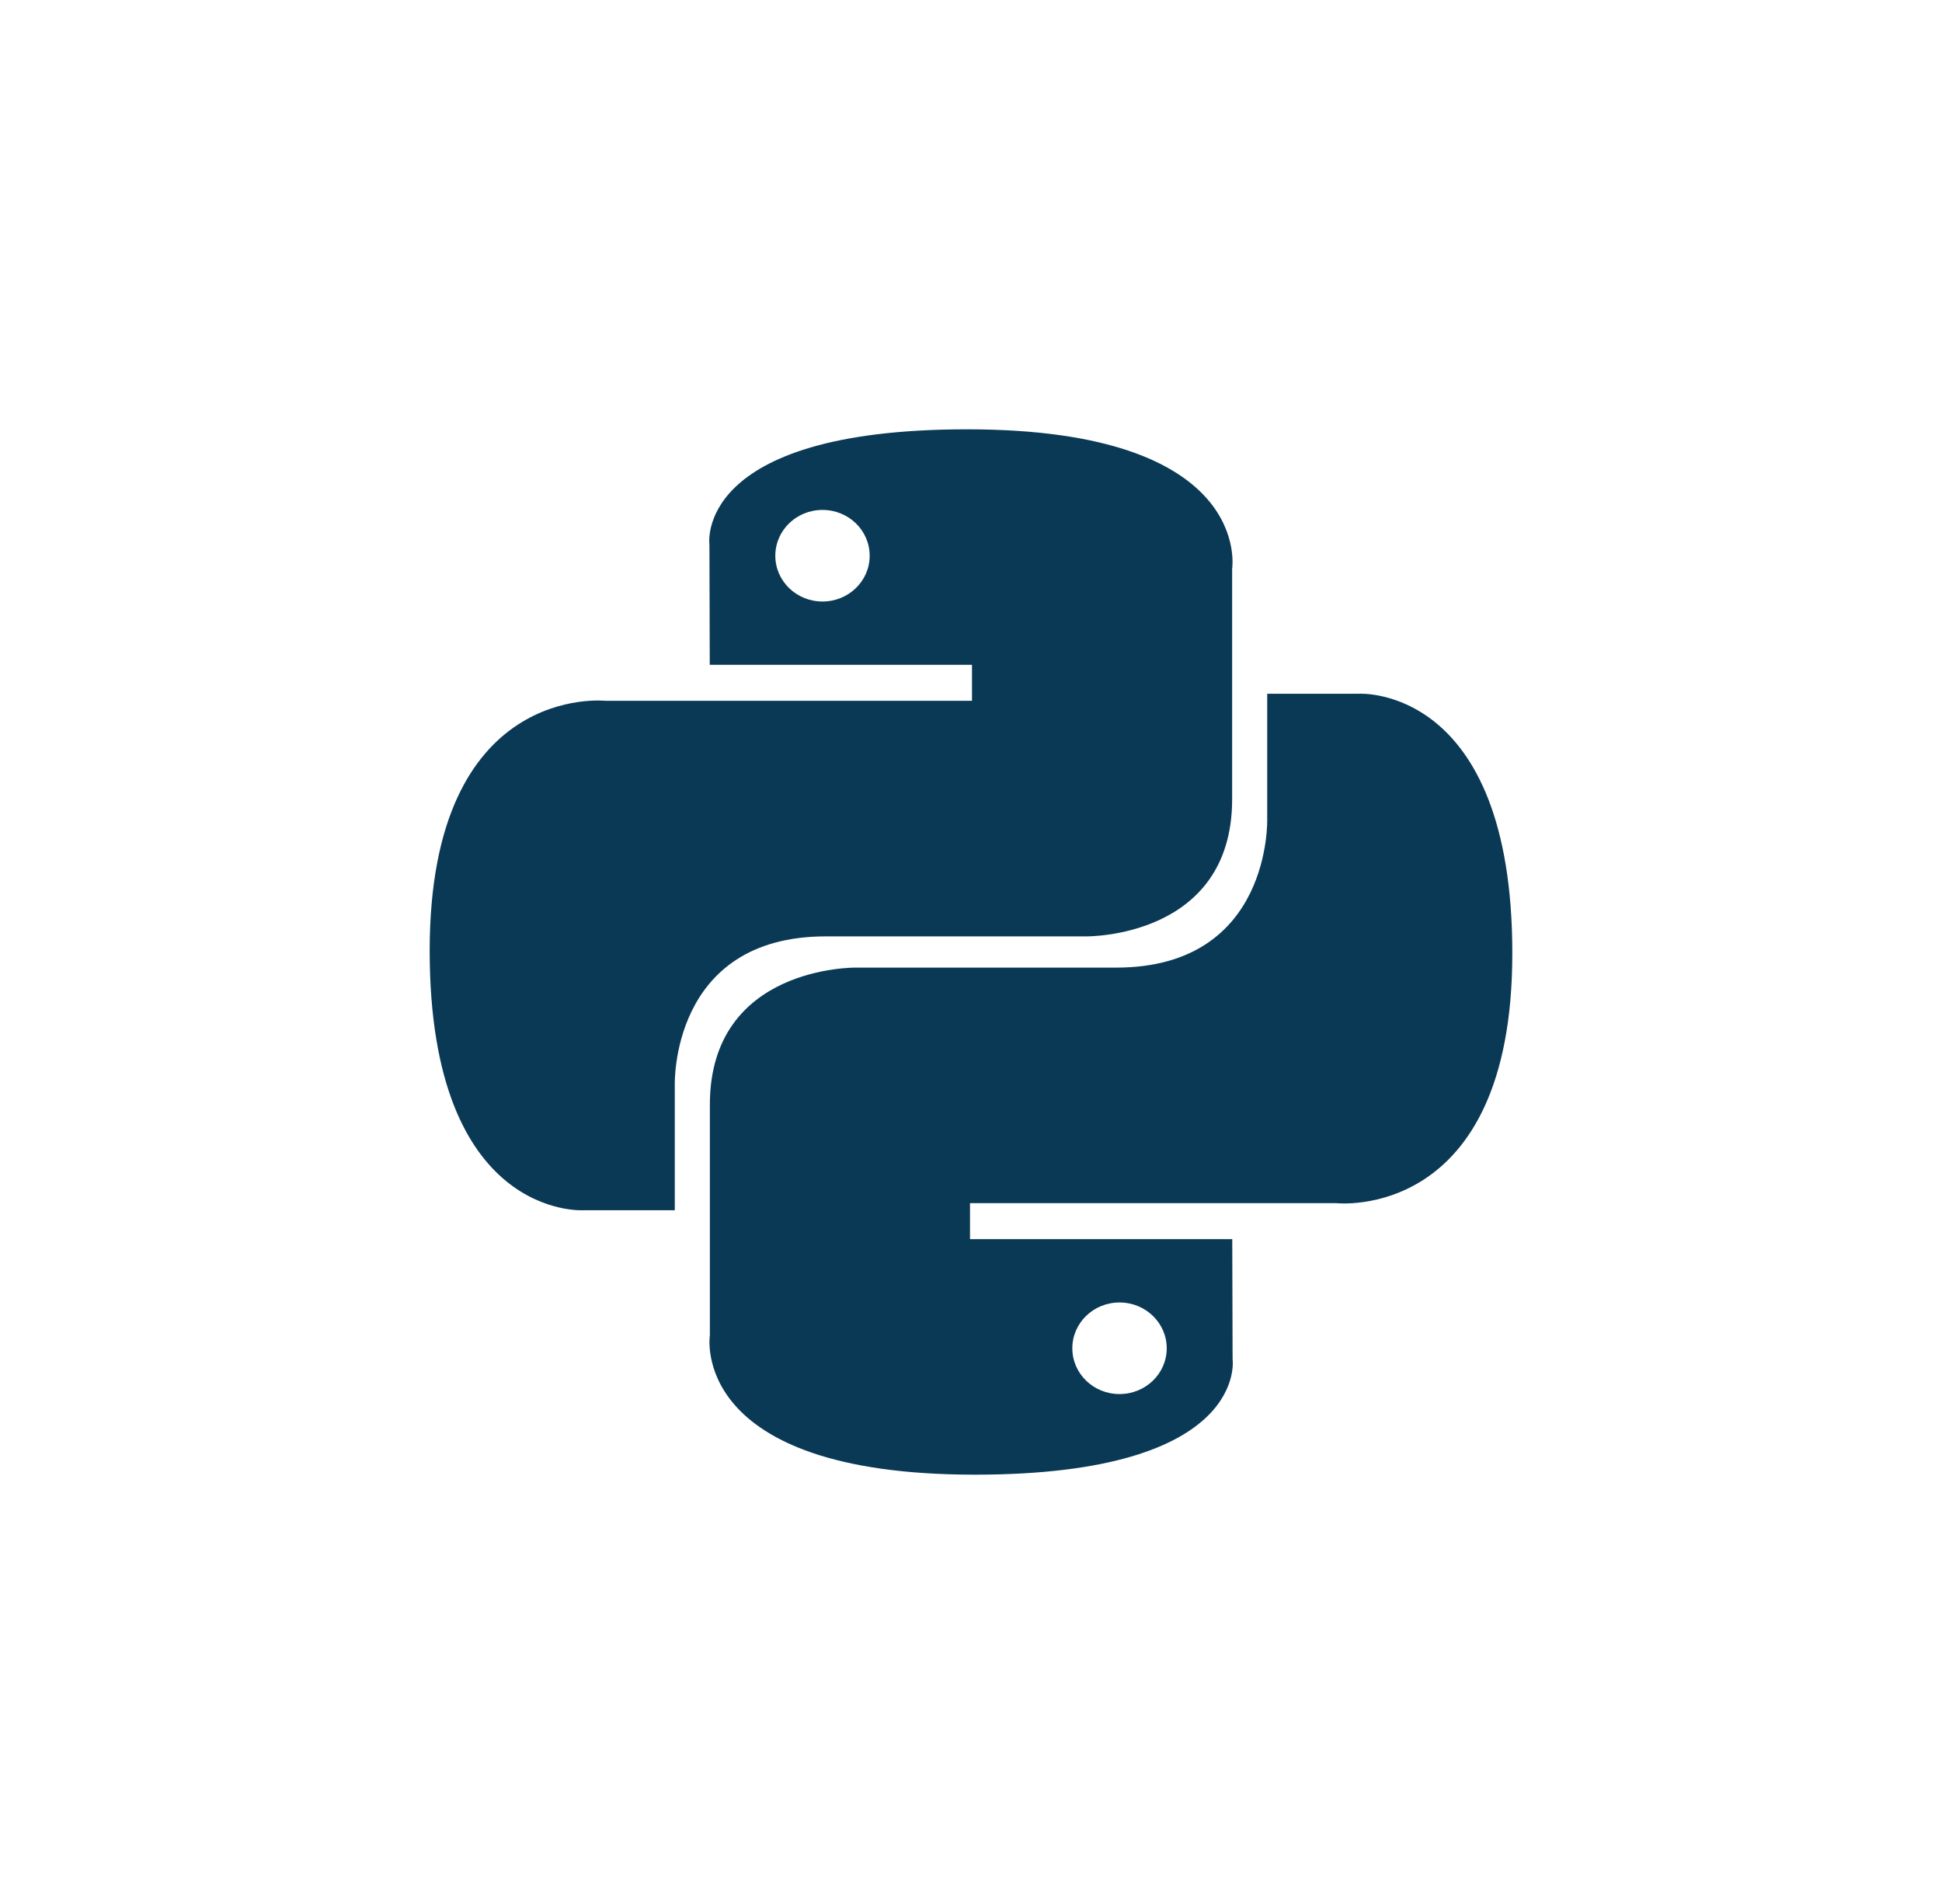
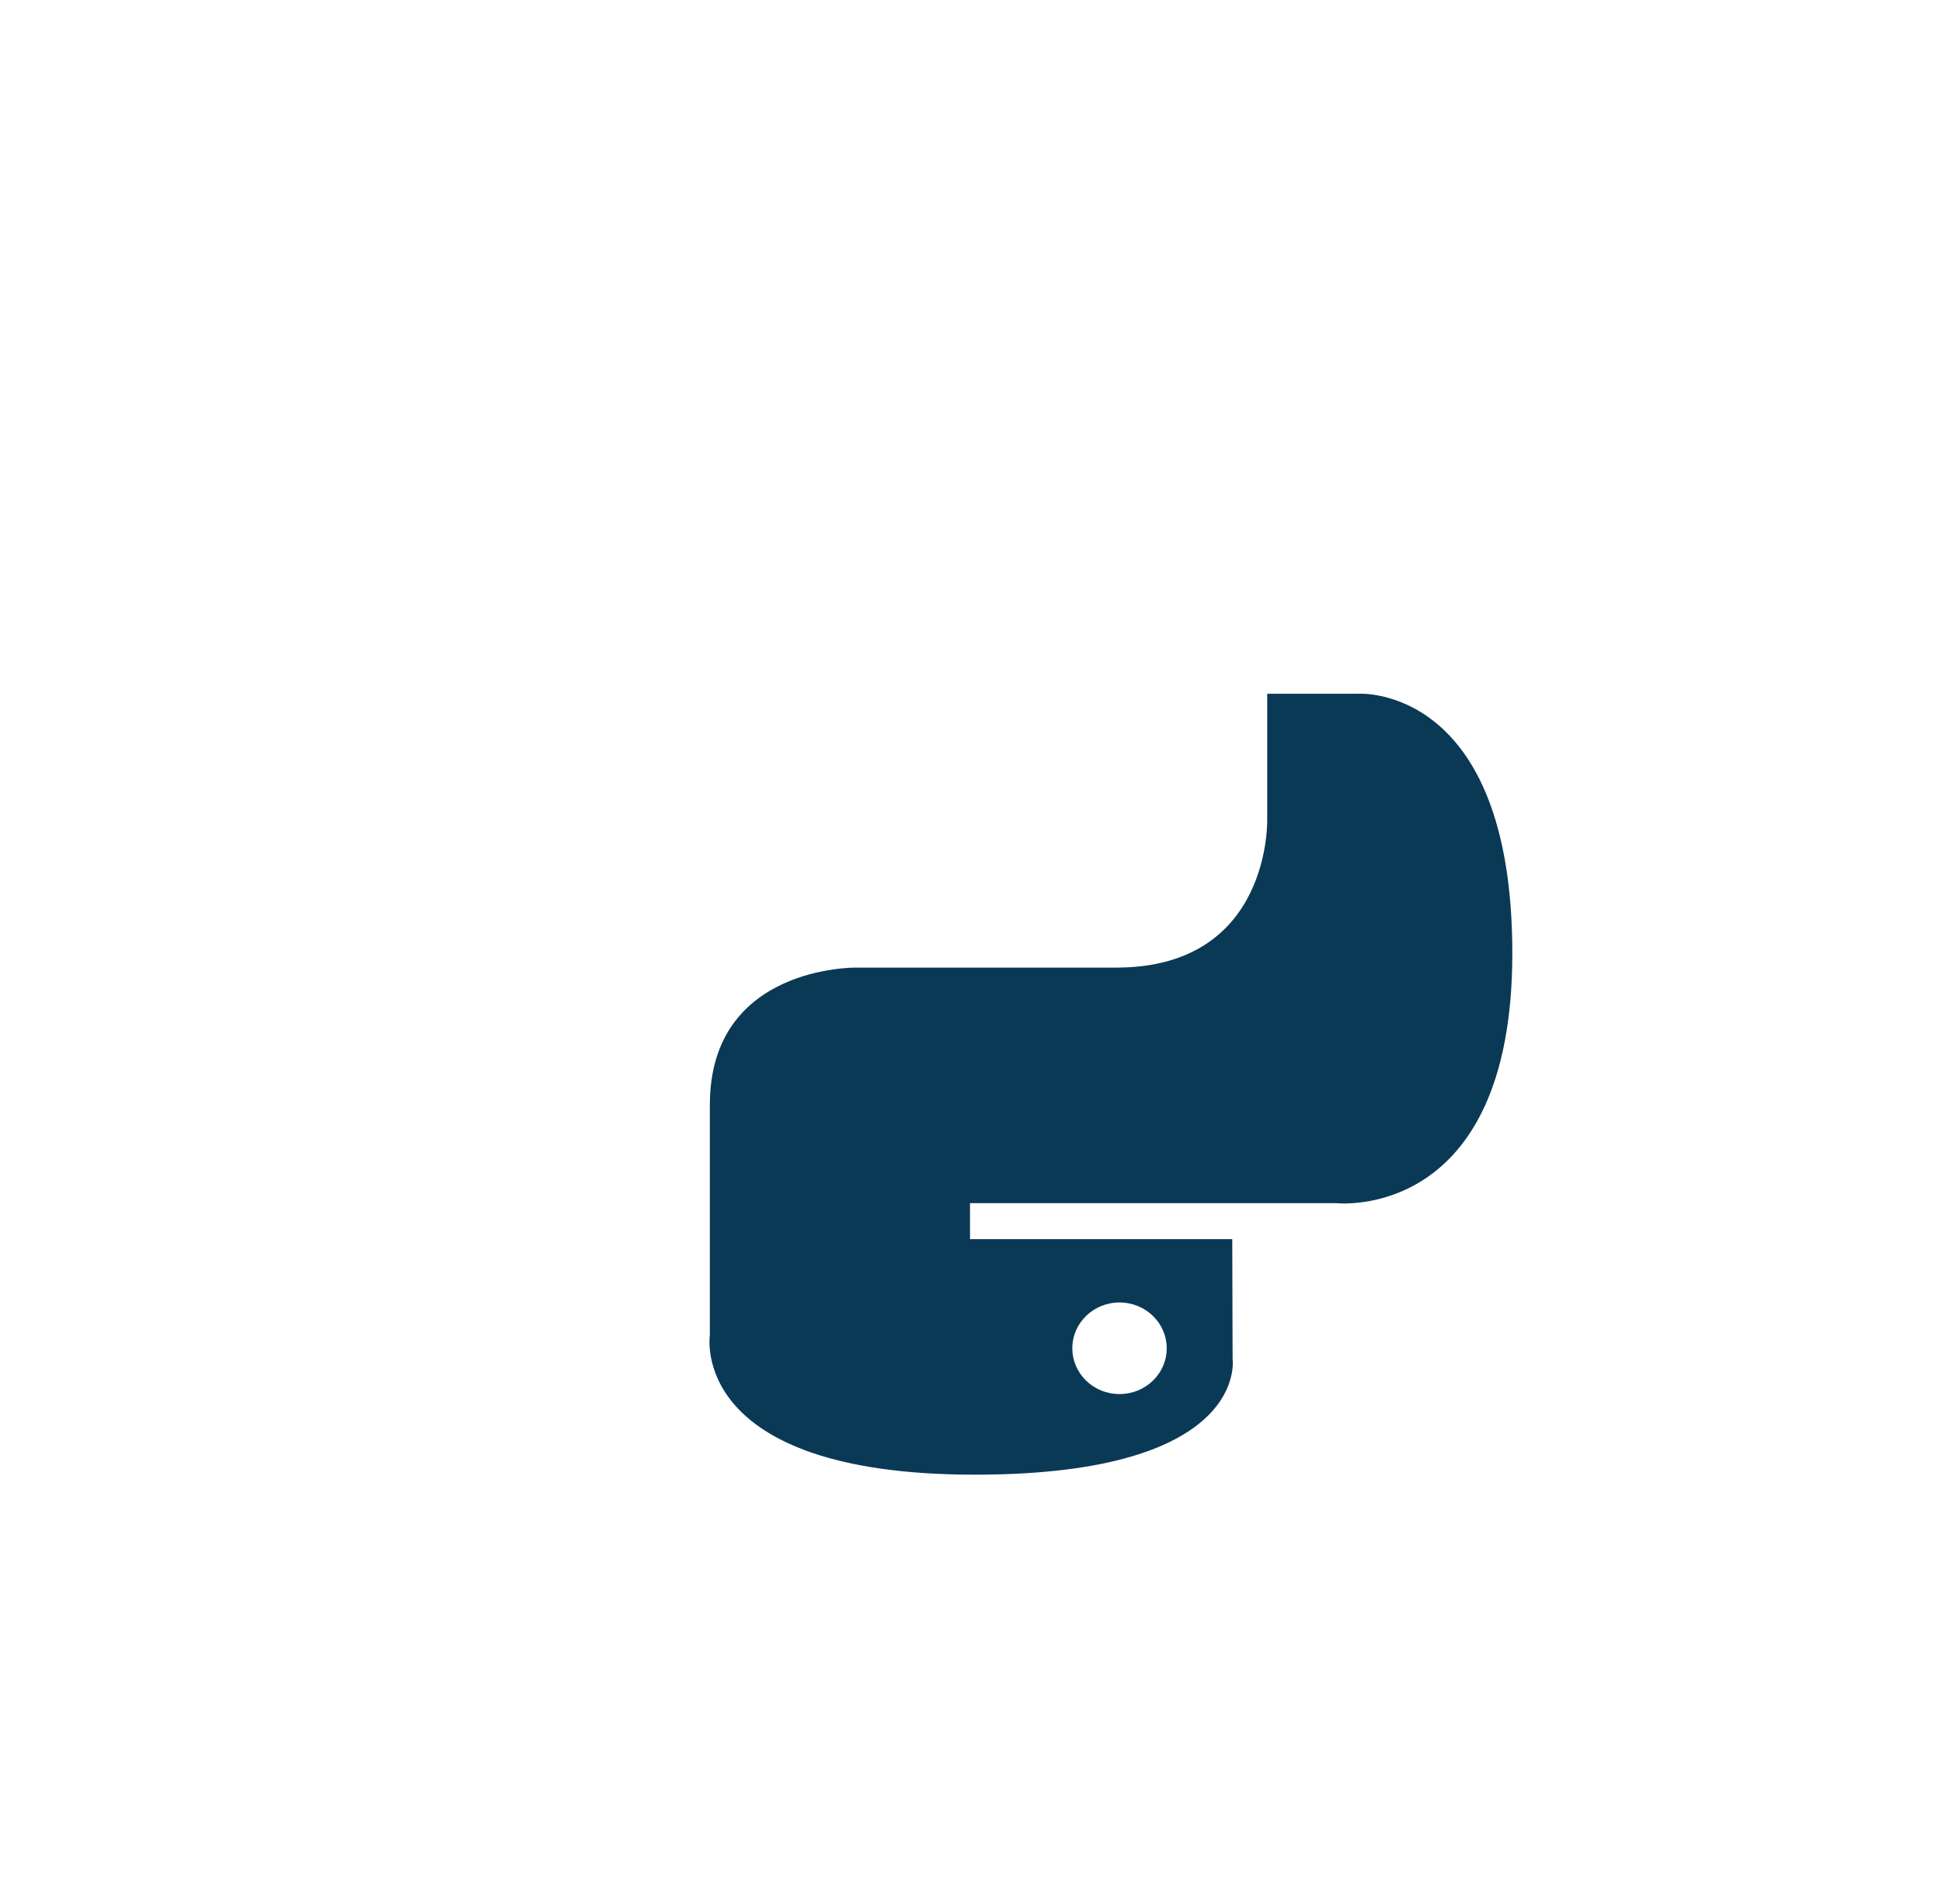
<svg xmlns="http://www.w3.org/2000/svg" width="51" height="50" viewBox="0 0 51 50" fill="none">
-   <path d="M25.398 11.274C18.18 11.274 18.631 14.312 18.631 14.312L18.639 17.459H25.526V18.404H15.903C15.903 18.404 11.284 17.896 11.284 24.965C11.284 32.033 15.316 31.782 15.316 31.782H17.721V28.502C17.721 28.502 17.592 24.59 21.688 24.59C25.785 24.59 28.52 24.59 28.52 24.59C28.52 24.59 32.358 24.65 32.358 20.989C32.358 17.329 32.358 14.937 32.358 14.937C32.358 14.937 32.94 11.274 25.398 11.274ZM21.6 13.391C22.285 13.391 22.839 13.928 22.839 14.594C22.839 15.259 22.285 15.796 21.6 15.796C20.915 15.796 20.361 15.259 20.361 14.594C20.361 13.928 20.915 13.391 21.6 13.391Z" fill="#0A3956" />
  <path d="M25.603 38.726C32.82 38.726 32.37 35.688 32.37 35.688L32.361 32.541H25.474V31.596H35.097C35.097 31.596 39.716 32.104 39.716 25.036C39.716 17.967 35.685 18.218 35.685 18.218H33.279V21.498C33.279 21.498 33.408 25.41 29.312 25.41C25.215 25.41 22.481 25.41 22.481 25.41C22.481 25.41 18.642 25.35 18.642 29.011C18.642 32.671 18.642 35.063 18.642 35.063C18.642 35.063 18.06 38.726 25.603 38.726ZM29.4 36.609C28.715 36.609 28.161 36.072 28.161 35.407C28.161 34.742 28.715 34.204 29.4 34.204C30.086 34.204 30.64 34.742 30.64 35.407C30.64 36.072 30.086 36.609 29.4 36.609Z" fill="#0A3956" />
</svg>